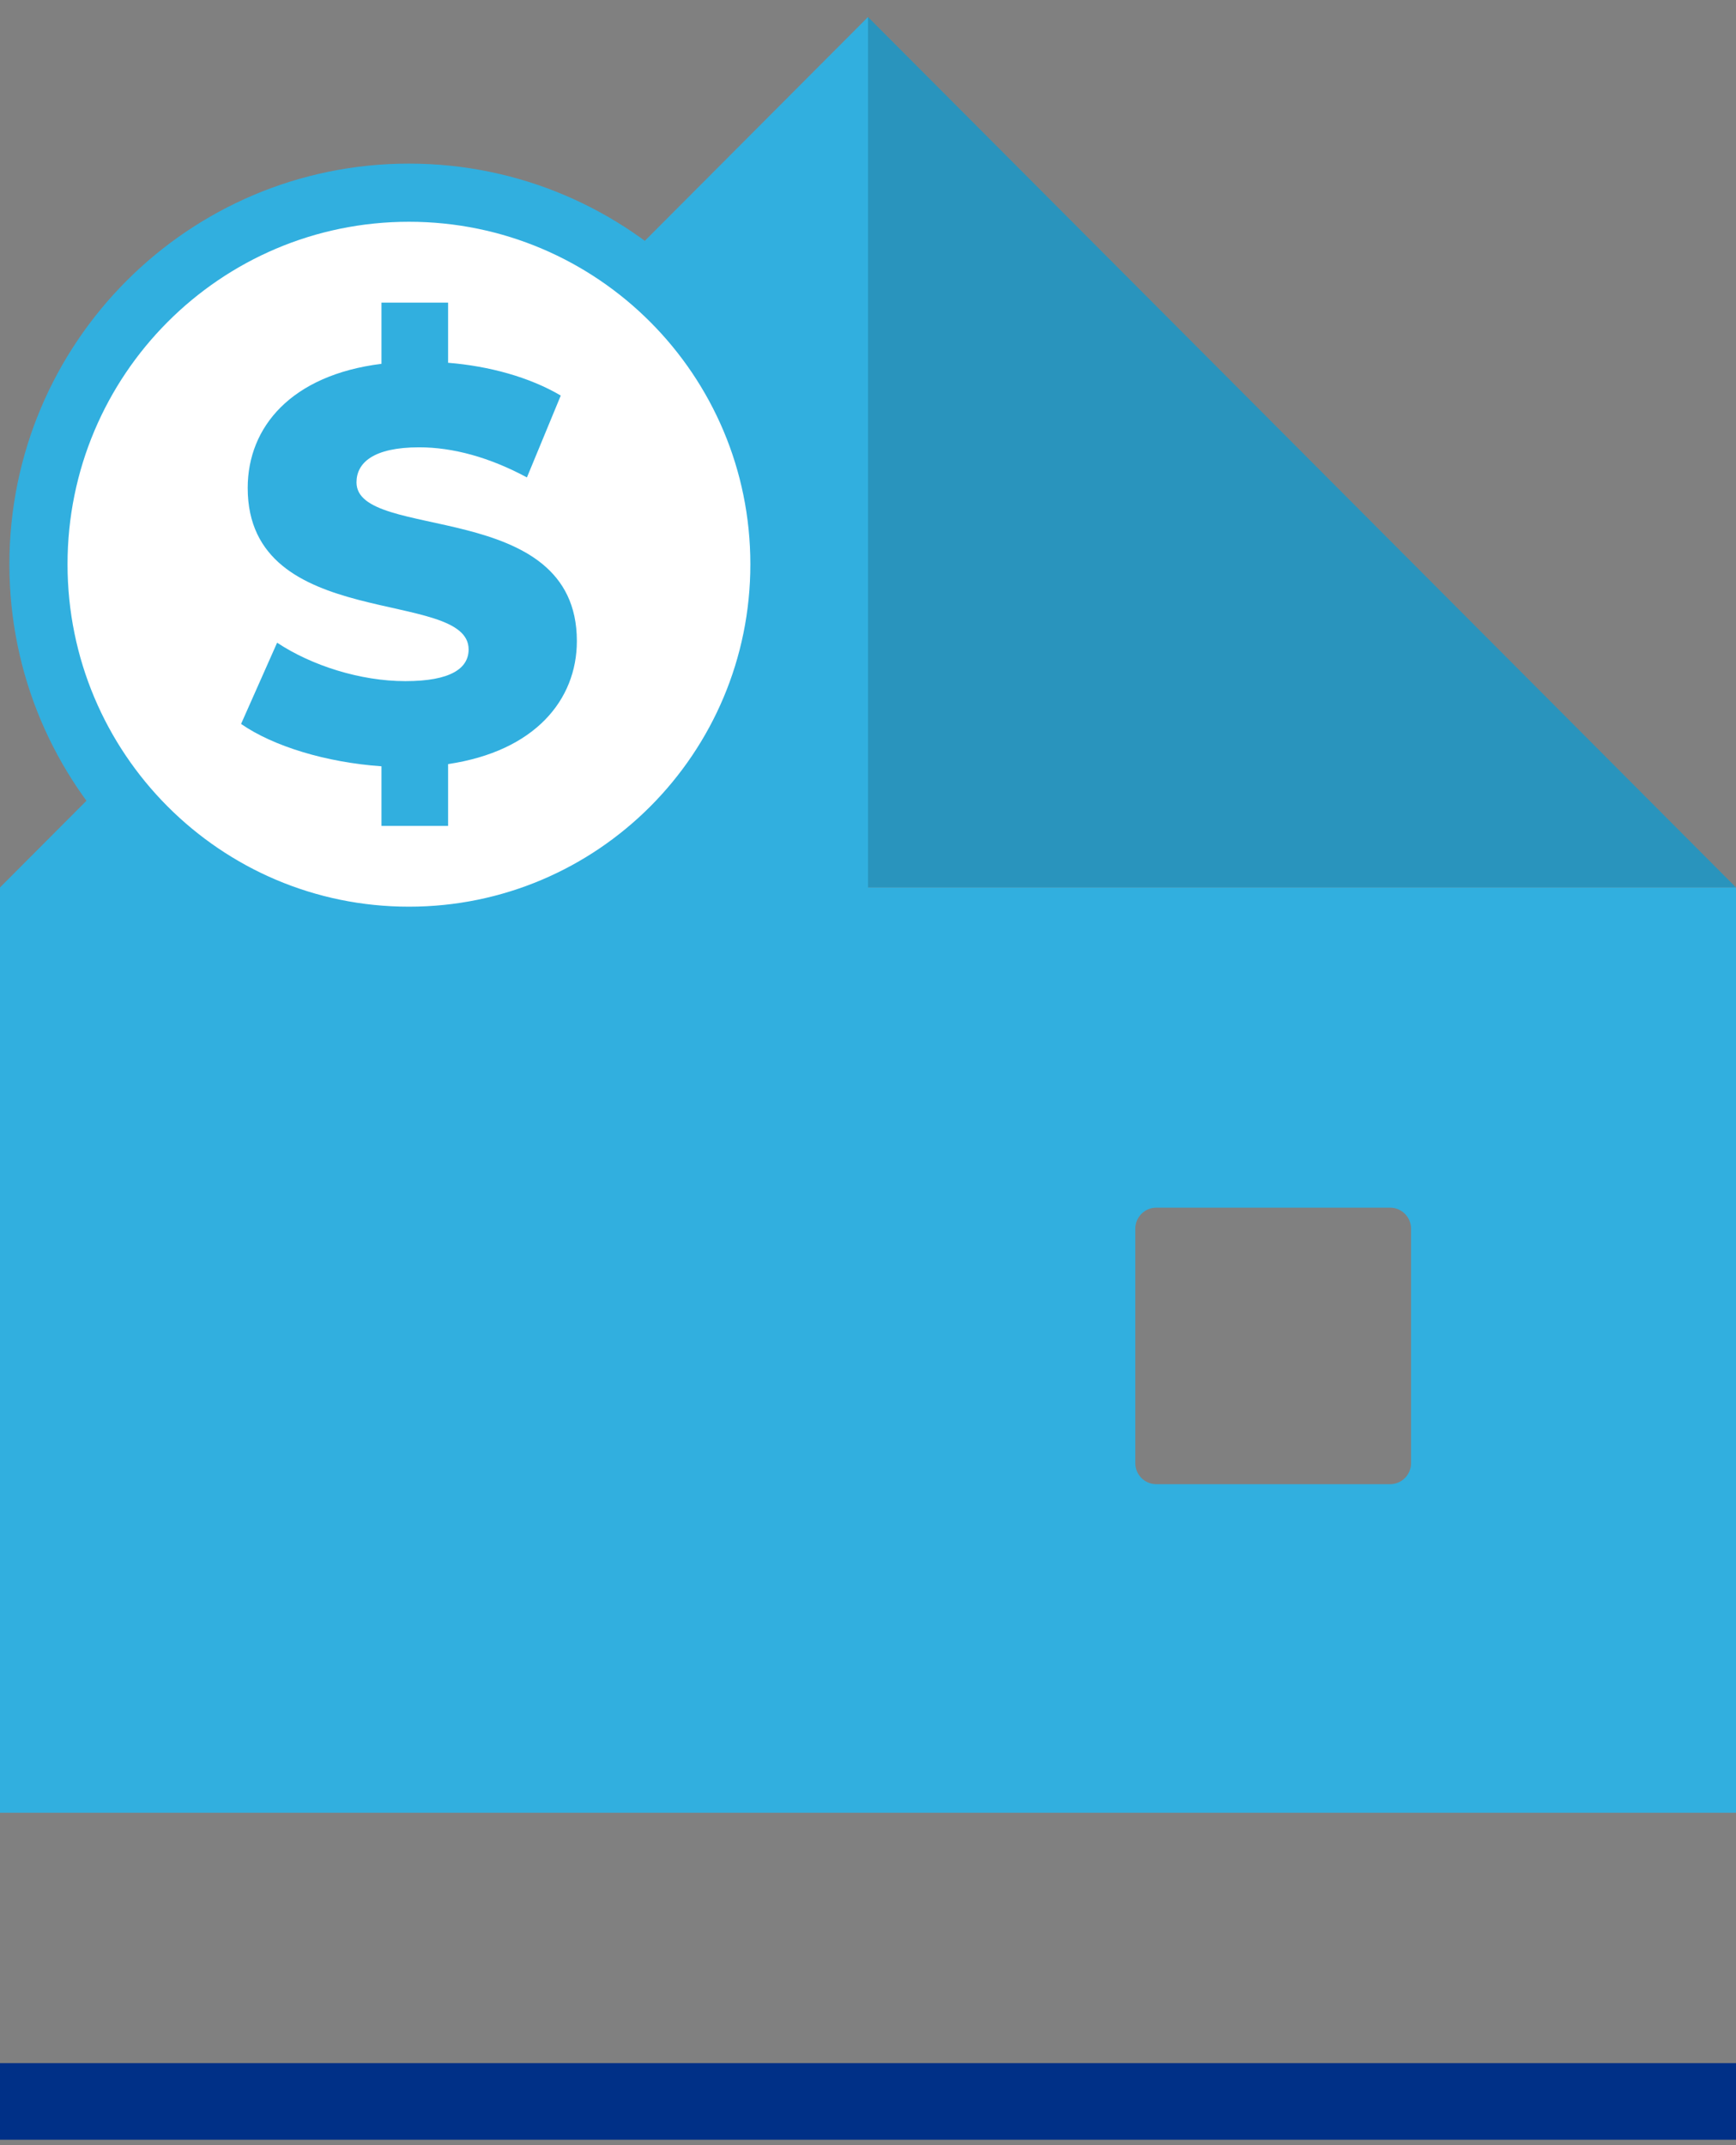
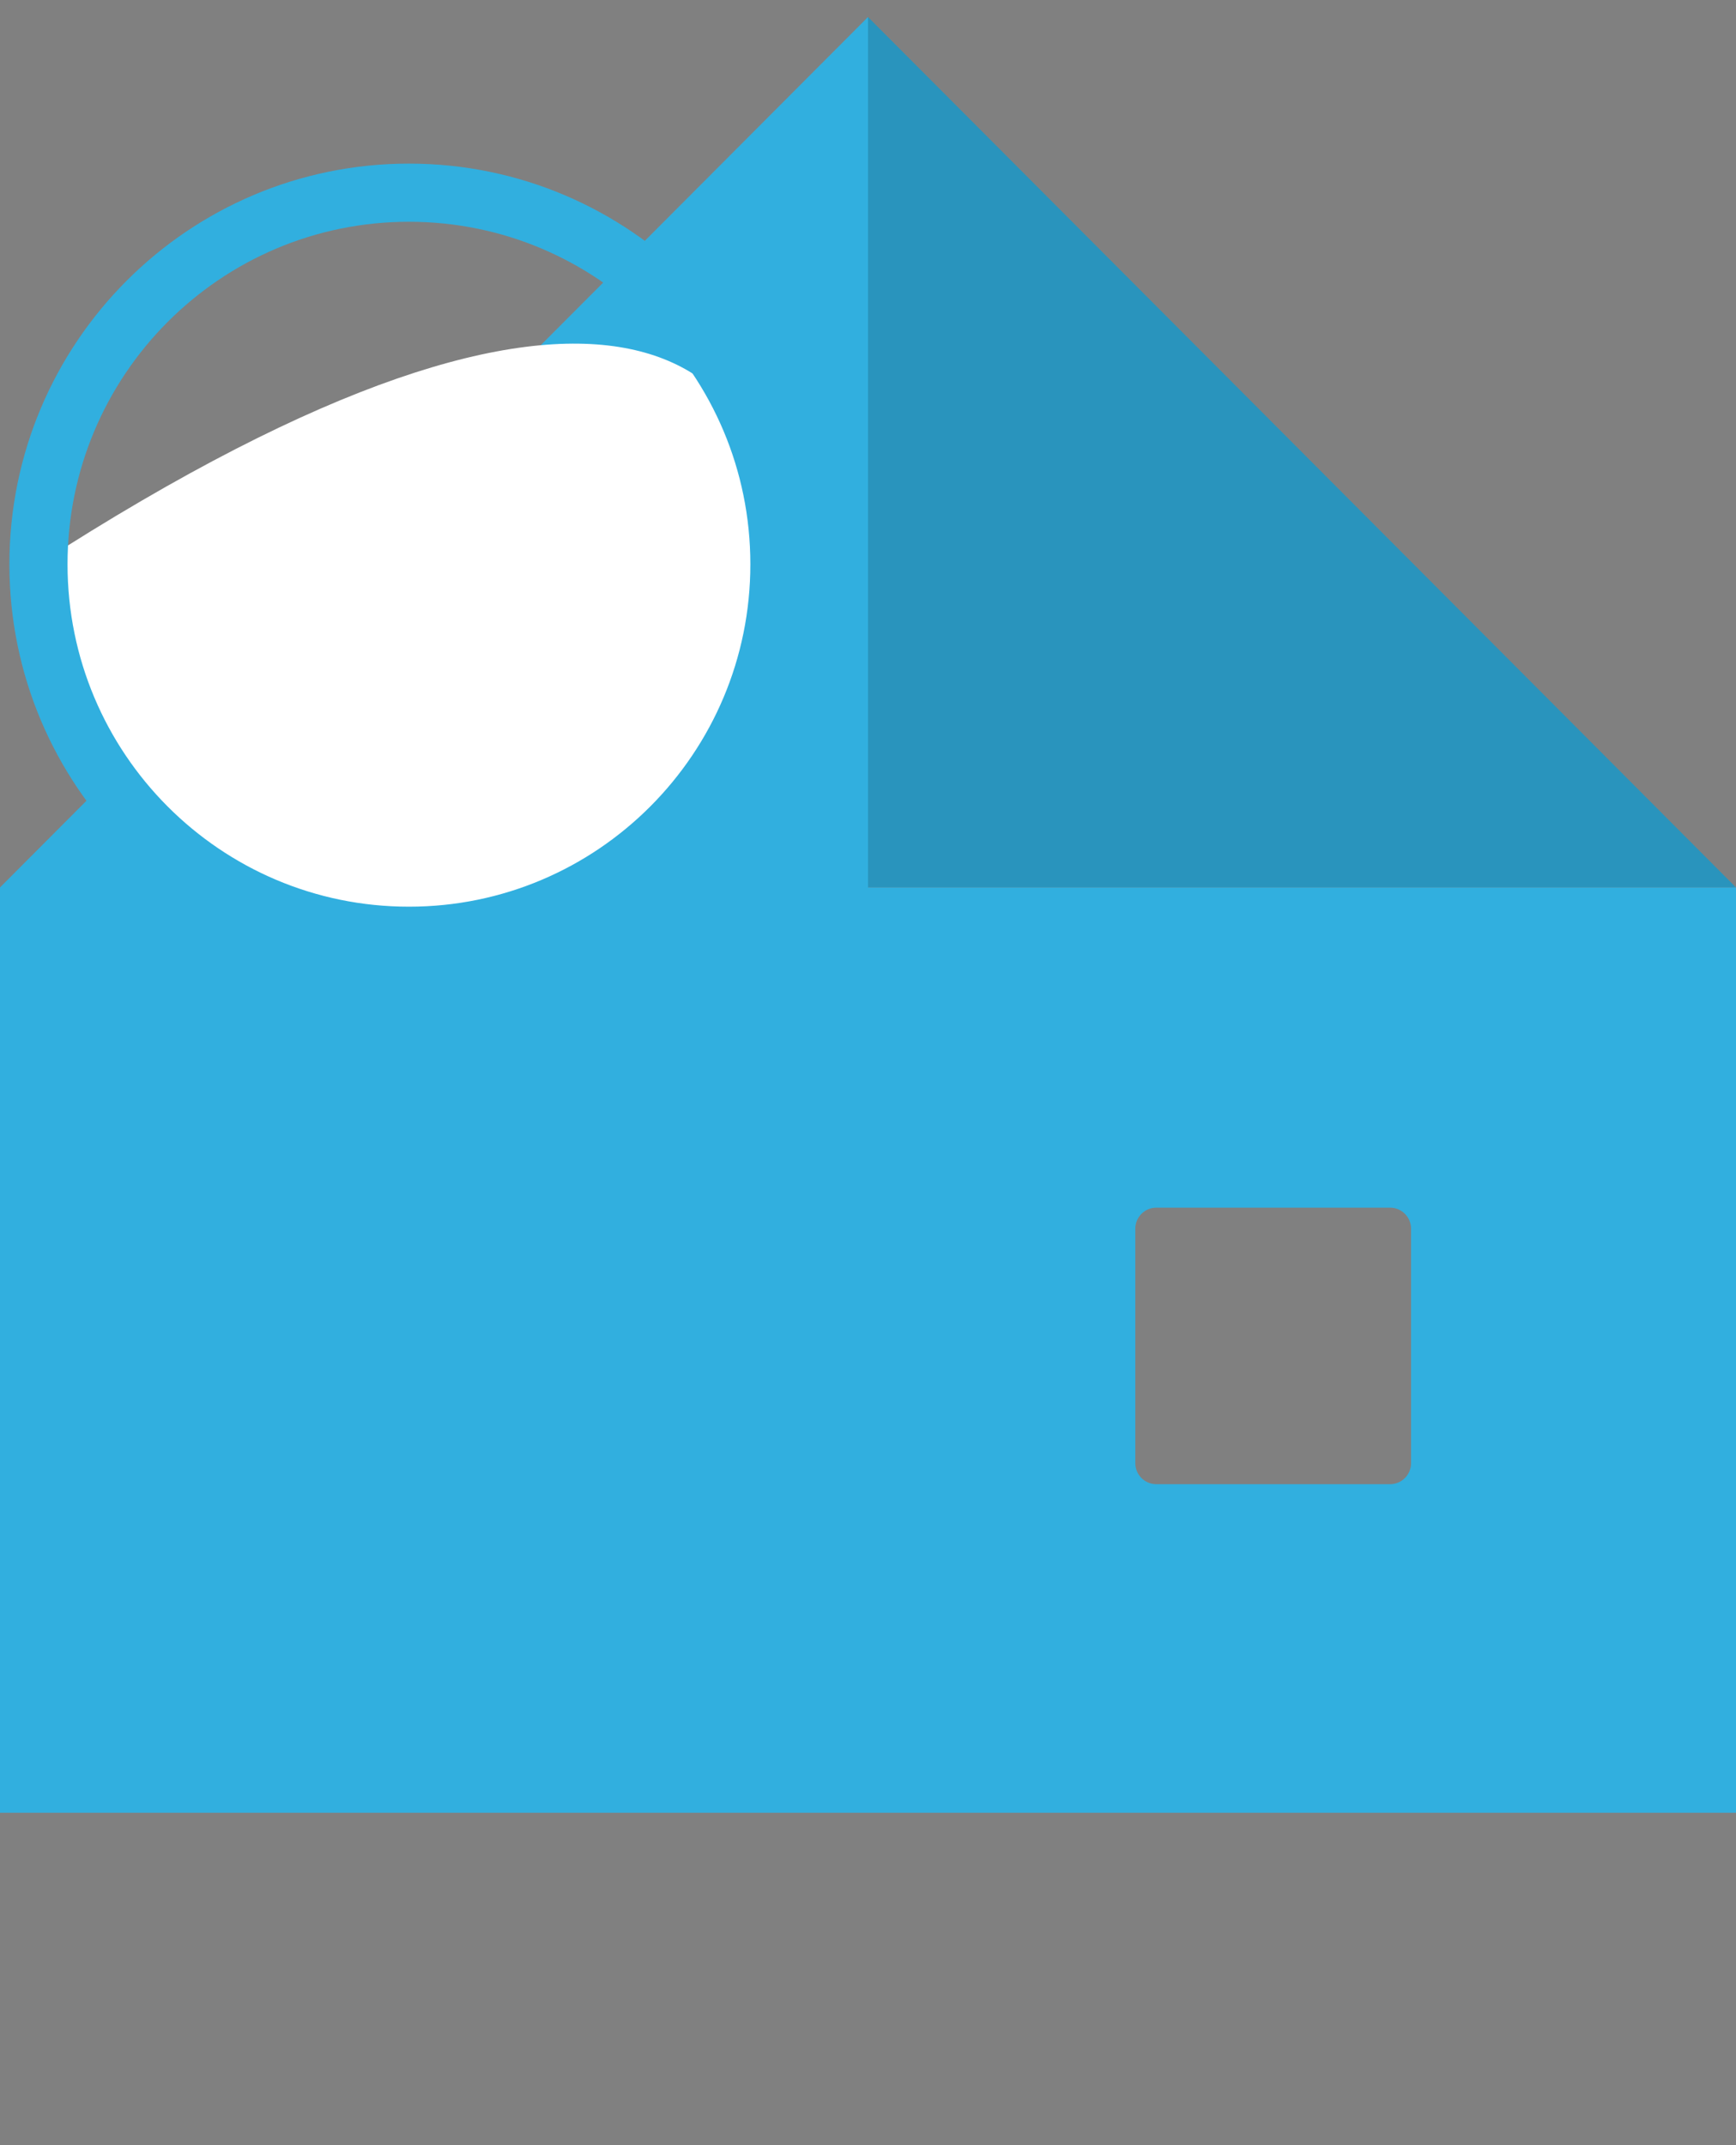
<svg xmlns="http://www.w3.org/2000/svg" width="51px" height="63px" viewBox="0 0 51 63" version="1.1">
  <rect x="0" y="0" width="51" height="63" fill="#808080" stroke="none" />
  <title>6AFD8A7C-FC91-4CA4-8A4D-9E3D4637AED2</title>
  <g id="navigation-drawers" stroke="none" stroke-width="1" fill="none" fill-rule="evenodd">
    <g id="navigation/desktop/drawer/buy-home" transform="translate(-377, -231)">
      <g id="Group-49" transform="translate(0, 149)">
        <g id="Group-45" transform="translate(365, 40)">
          <g id="Group-40" transform="translate(12, 36)">
            <g id="Group-15" transform="translate(0, 6.5)">
              <g id="Group-7">
                <polygon id="Fill-1" fill="#2994BD" points="51 25.563 25.5 25.563 25.5 0" />
                <path d="M41.454,42.471 L41.454,35.585 C41.454,35.244 41.178,34.967 40.838,34.967 L33.969,34.967 C33.629,34.967 33.353,35.244 33.353,35.585 L33.353,42.471 C33.353,42.812 33.629,43.088 33.969,43.088 L40.838,43.088 C41.178,43.088 41.454,42.812 41.454,42.471 L41.454,42.471 Z M51,25.563 L51,52.737 L0,52.737 L0,25.563 L25.5,0 L25.5,25.563 L51,25.563 Z" id="Fill-3" fill="#31AFDF" />
-                 <line x1="51" y1="61.216" x2="0" y2="61.216" id="Stroke-5" stroke="#003087" stroke-width="2.25" />
              </g>
              <g id="Group-14" transform="translate(1.13, 5.159)">
-                 <path d="M21.768,10.912 C21.768,16.938 16.895,21.823 10.884,21.823 C4.873,21.823 0,16.938 0,10.912 C0,4.885 4.873,0 10.884,0 C16.895,0 21.768,4.885 21.768,10.912" id="Fill-8" fill="#FFFFFF" />
+                 <path d="M21.768,10.912 C21.768,16.938 16.895,21.823 10.884,21.823 C4.873,21.823 0,16.938 0,10.912 C16.895,0 21.768,4.885 21.768,10.912" id="Fill-8" fill="#FFFFFF" />
                <path d="M21.768,10.912 C21.768,16.938 16.895,21.823 10.884,21.823 C4.873,21.823 0,16.938 0,10.912 C0,4.885 4.873,0 10.884,0 C16.895,0 21.768,4.885 21.768,10.912 Z" id="Stroke-10" stroke="#31AFDF" stroke-width="1.708" />
-                 <path d="M12.034,16.781 L12.034,18.595 L10.077,18.595 L10.077,16.846 C8.446,16.731 6.897,16.257 5.952,15.602 L7.011,13.216 C8.023,13.887 9.457,14.345 10.778,14.345 C12.115,14.345 12.637,13.968 12.637,13.413 C12.637,11.598 6.147,12.922 6.147,8.672 C6.147,6.874 7.436,5.354 10.077,5.026 L10.077,3.228 L12.034,3.228 L12.034,4.995 C13.241,5.092 14.431,5.419 15.344,5.958 L14.35,8.362 C13.257,7.774 12.18,7.478 11.185,7.478 C9.833,7.478 9.343,7.936 9.343,8.508 C9.343,10.257 15.817,8.95 15.817,13.167 C15.817,14.9 14.578,16.404 12.034,16.781" id="Fill-12" fill="#31AFDF" />
              </g>
            </g>
          </g>
        </g>
      </g>
    </g>
  </g>
</svg>